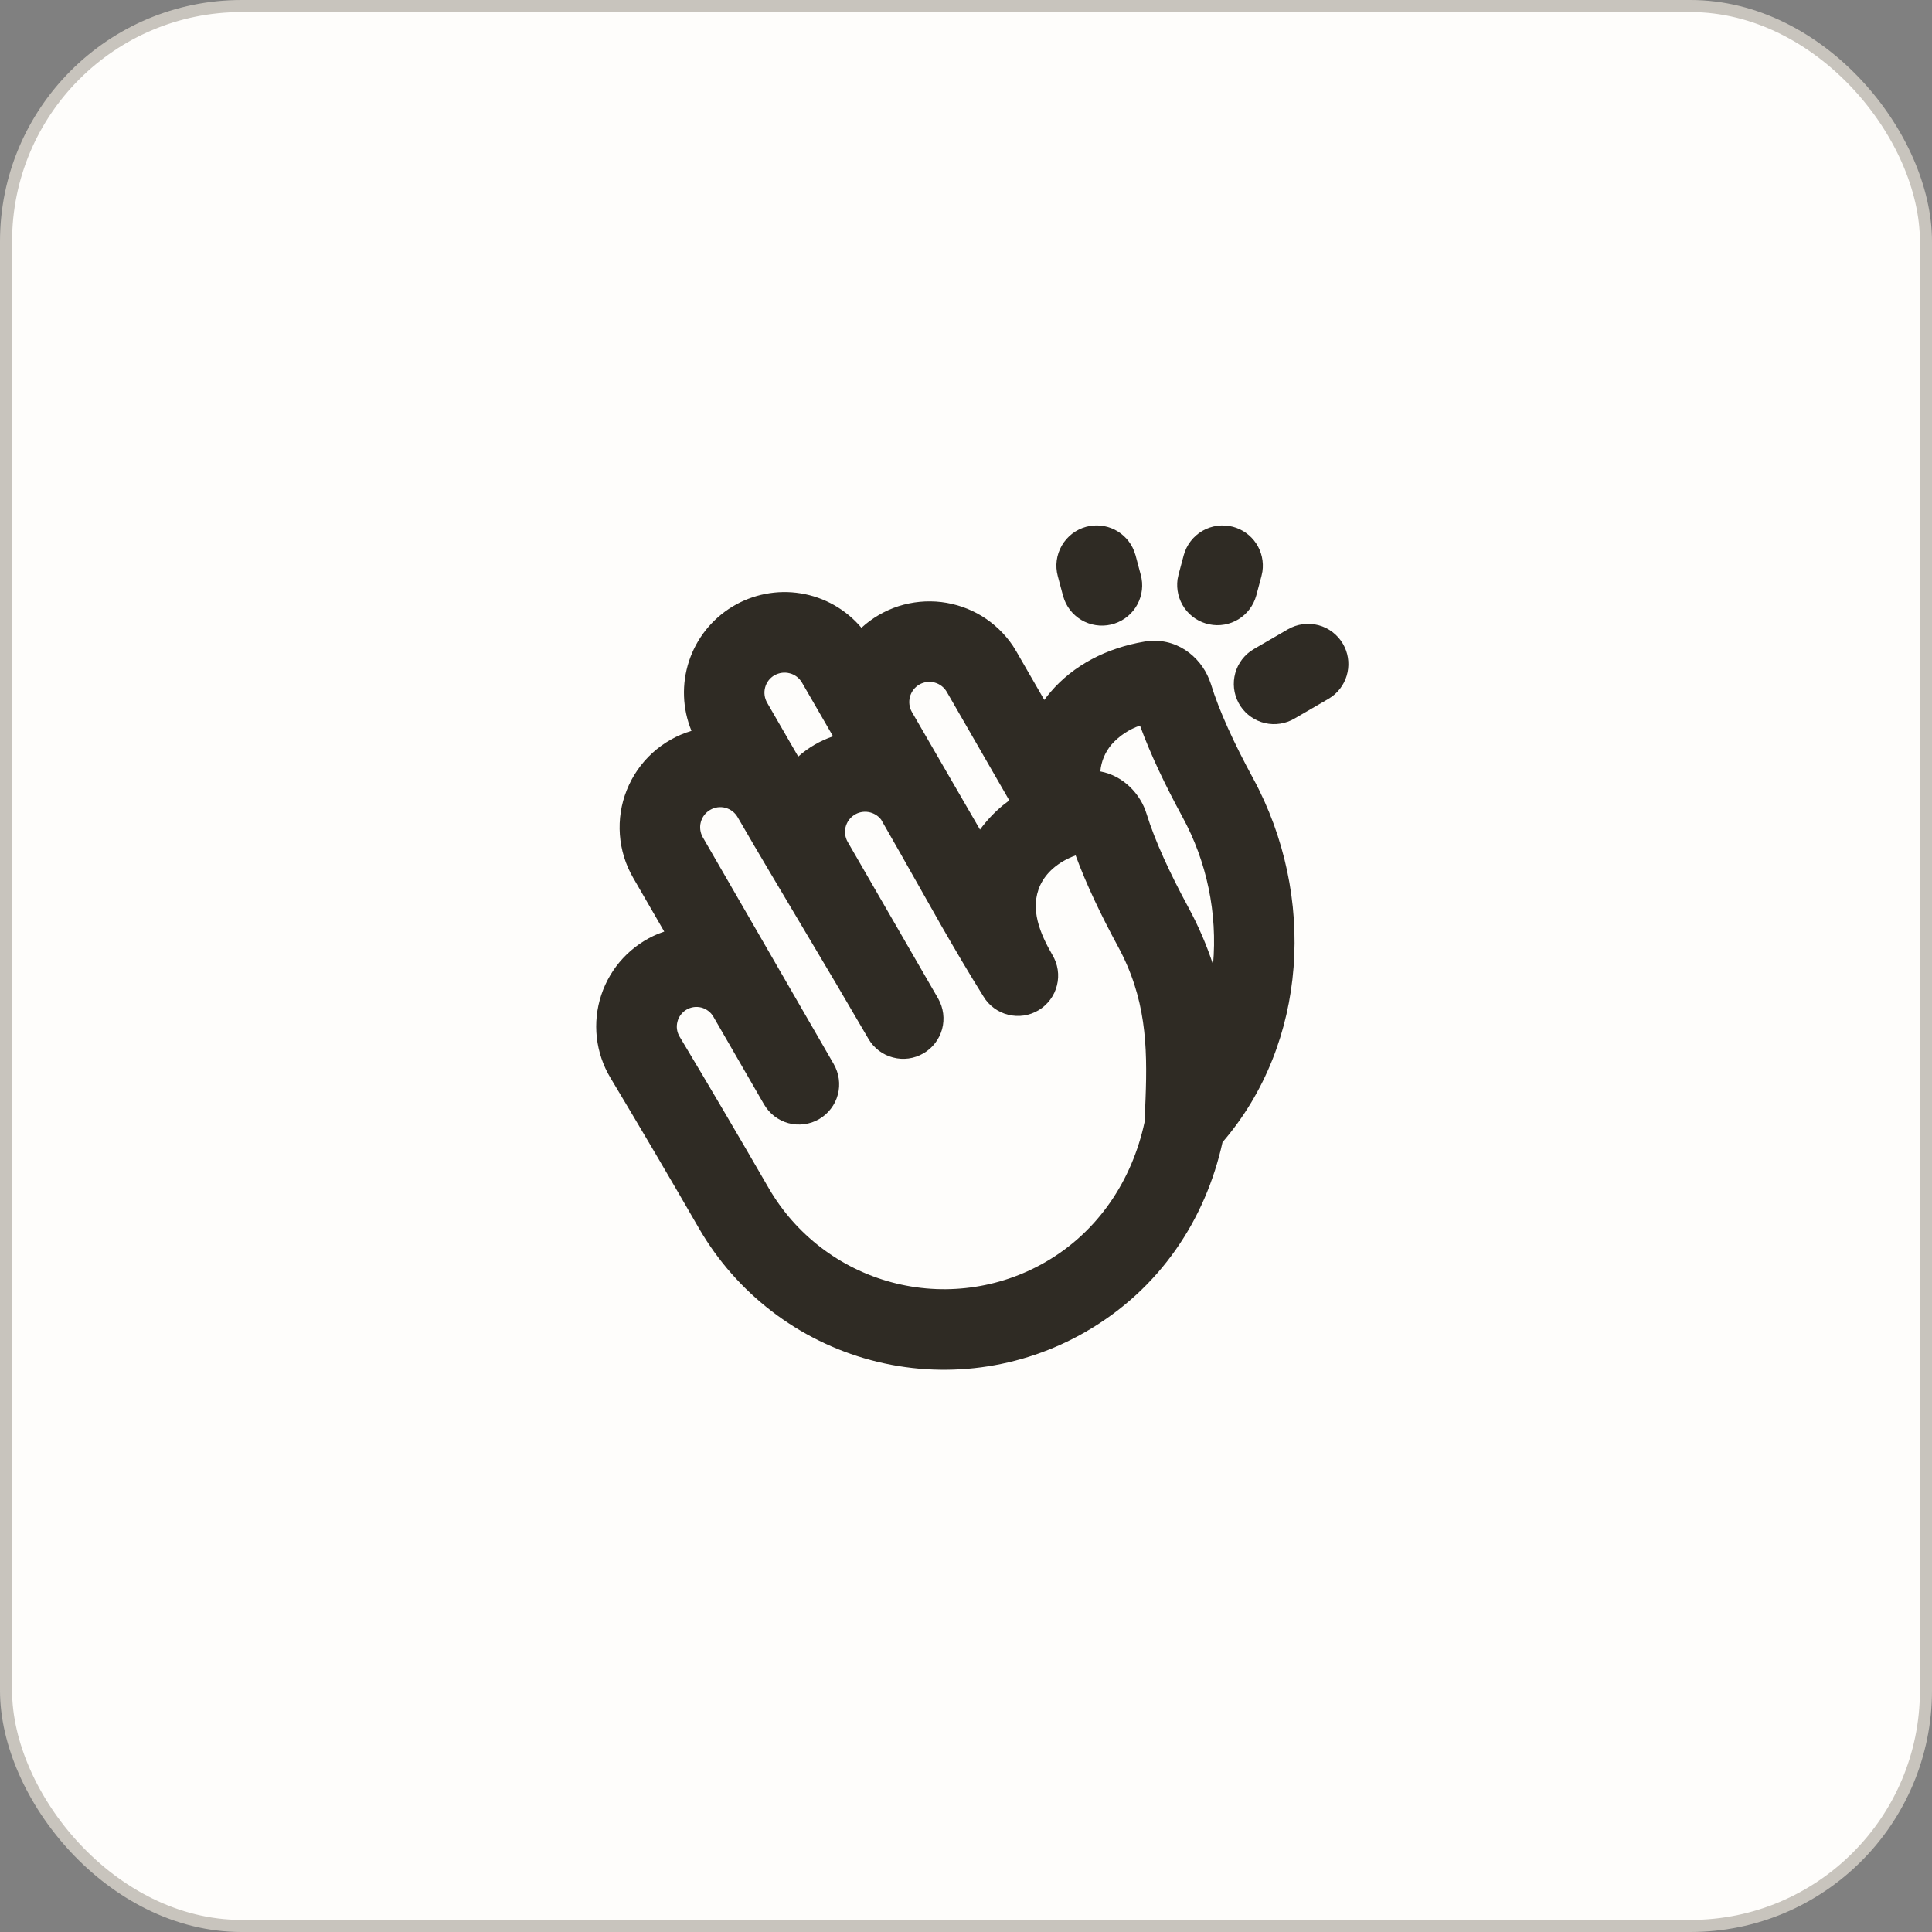
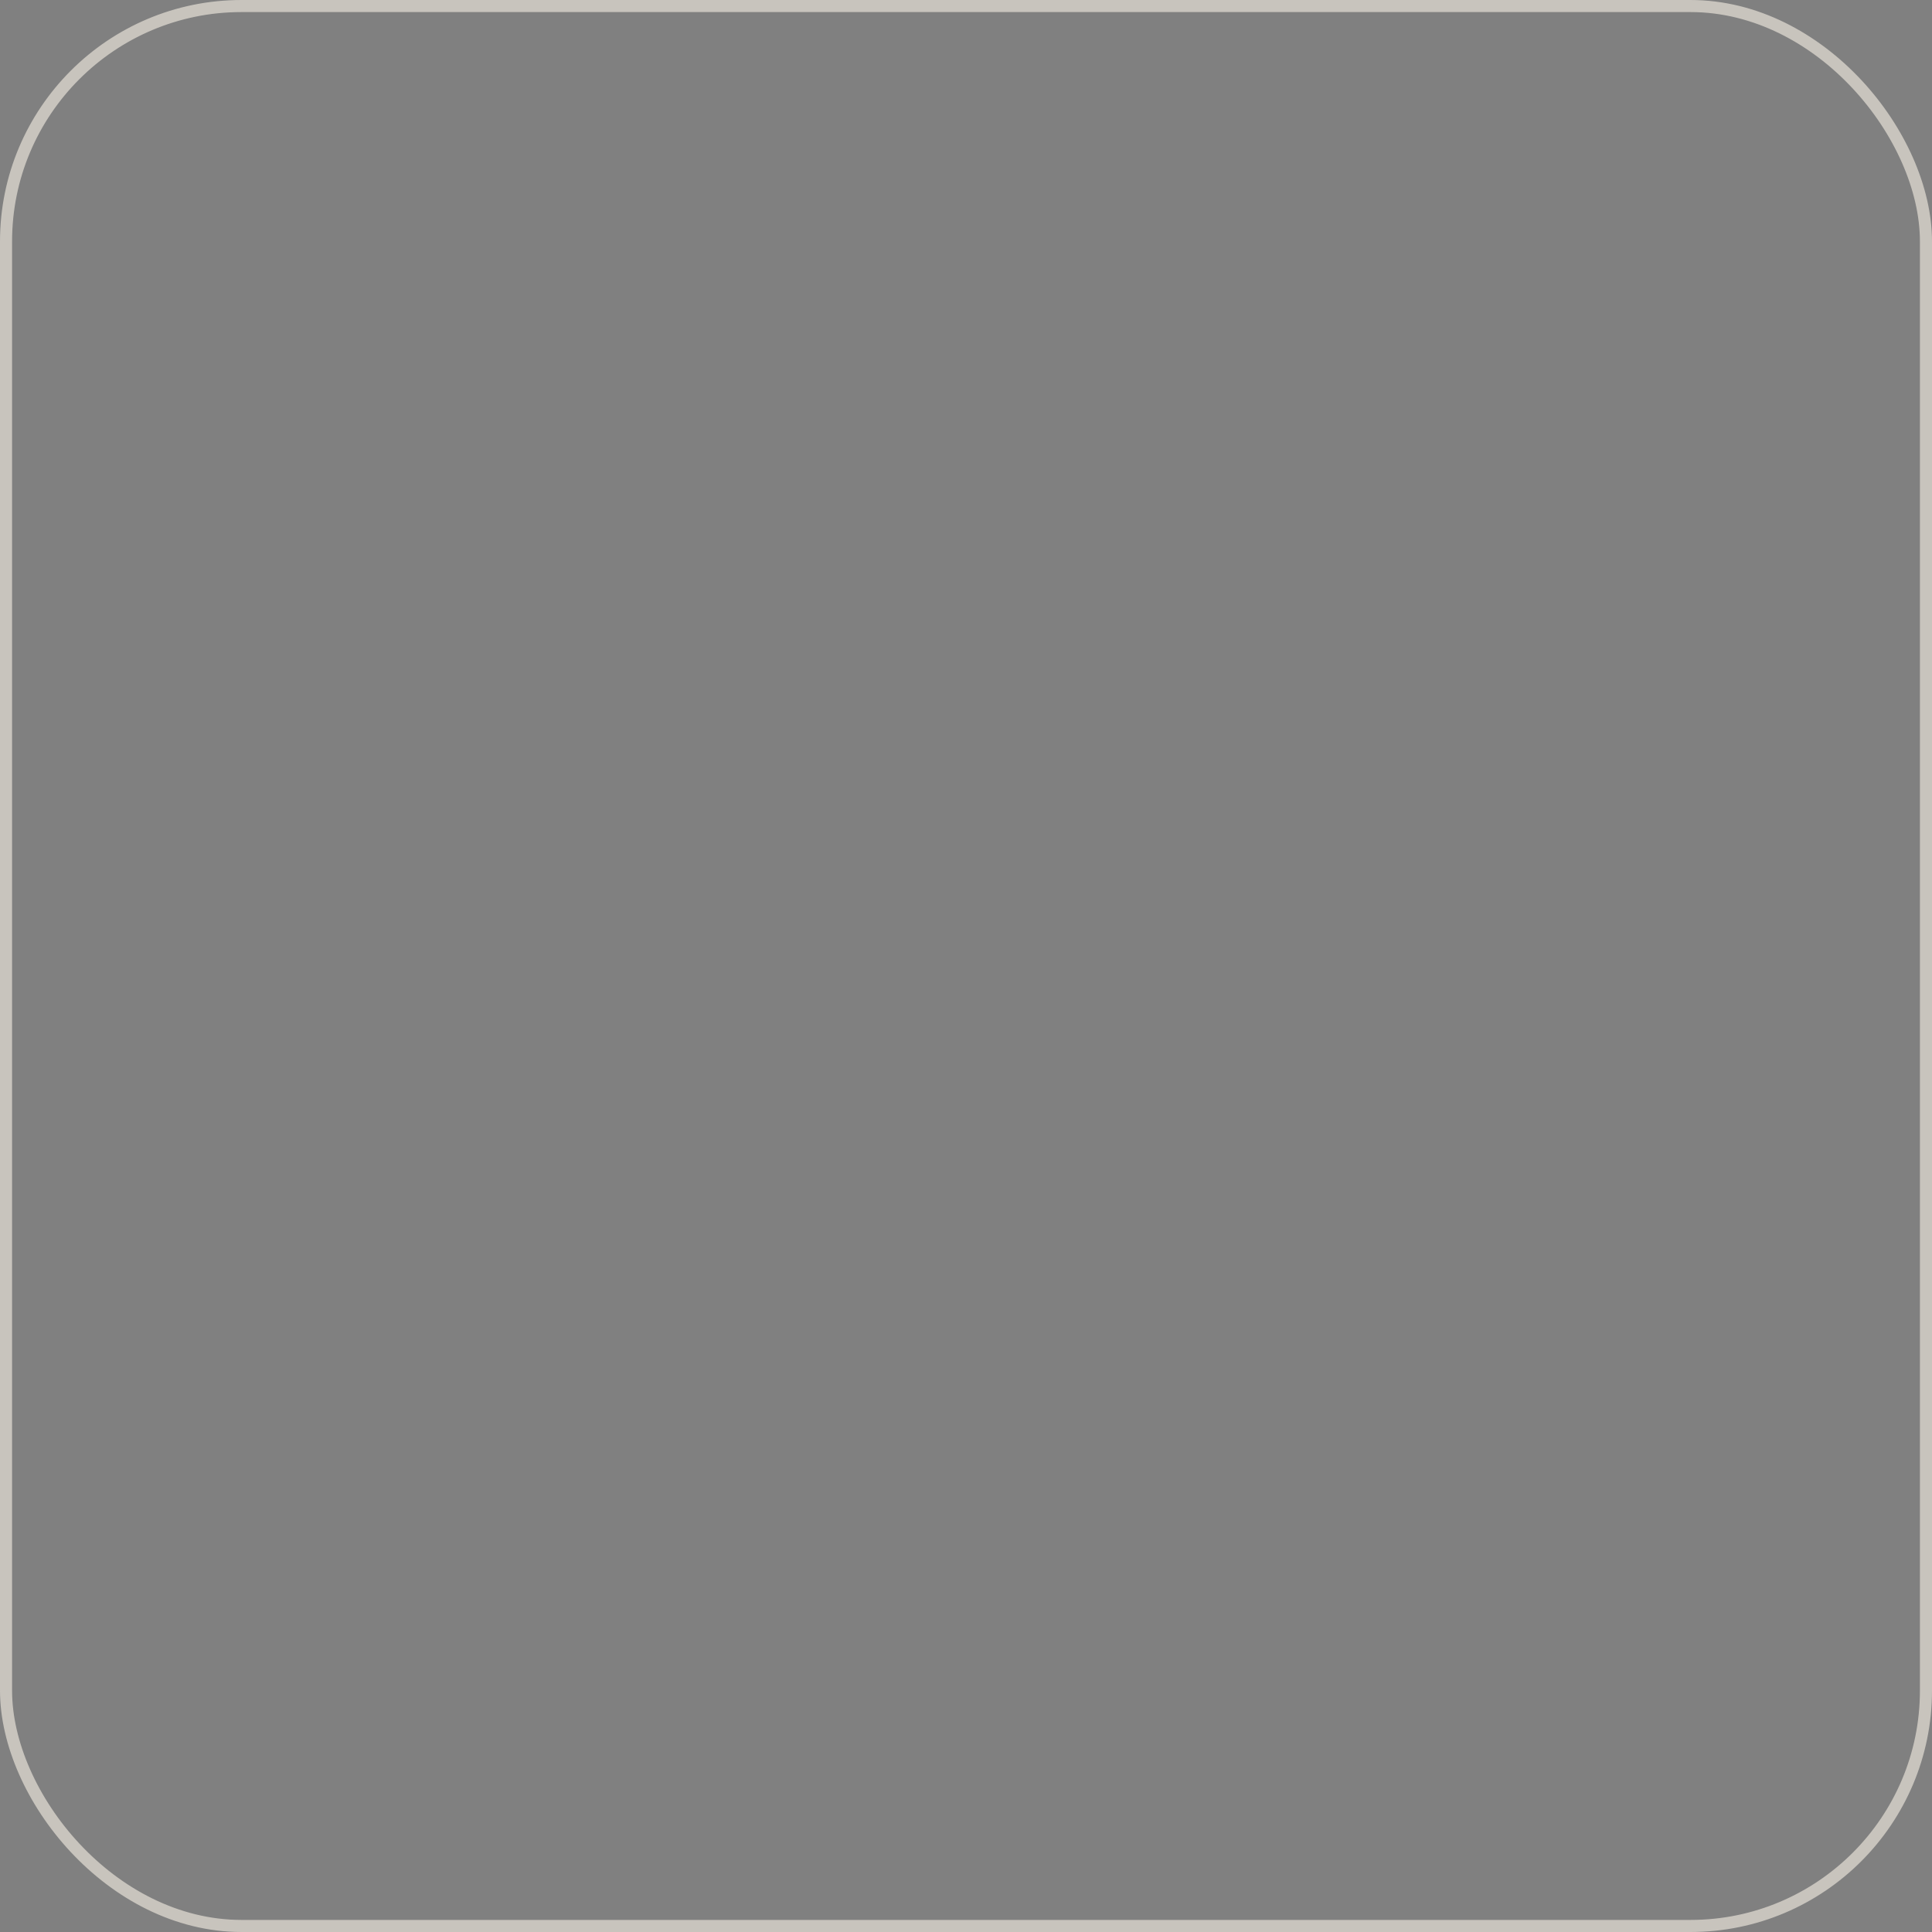
<svg xmlns="http://www.w3.org/2000/svg" width="32" height="32" viewBox="0 0 32 32" fill="none">
  <rect x="0" y="0" width="32" height="32" fill="#808080" stroke="none" />
-   <rect x="0.1" y="0.1" width="31.8" height="31.8" rx="3.9" fill="#FEFDFB" />
  <rect x="0.1" y="0.1" width="31.8" height="31.8" rx="3.9" stroke="#C8C4BD" stroke-width="0.2" />
  <g clip-path="url(#clip0_308_15986)">
-     <path d="M14.268 10.398C14.445 10.236 14.655 10.114 14.883 10.04C15.112 9.967 15.353 9.944 15.592 9.972C15.83 10.001 16.059 10.08 16.264 10.205C16.468 10.331 16.643 10.498 16.777 10.697L16.837 10.795L17.297 11.593C17.328 11.55 17.362 11.507 17.397 11.466C17.78 11.015 18.333 10.732 18.955 10.627C19.475 10.54 19.878 10.873 20.028 11.252L20.056 11.328C20.192 11.773 20.441 12.314 20.756 12.893C21.808 14.835 21.659 17.285 20.249 18.918C19.969 20.192 19.219 21.346 17.982 22.059C16.905 22.681 15.625 22.85 14.424 22.528C13.222 22.206 12.198 21.42 11.576 20.343C11.095 19.509 10.607 18.68 10.112 17.854C9.989 17.65 9.912 17.421 9.885 17.184C9.859 16.946 9.884 16.706 9.959 16.48C10.034 16.253 10.157 16.045 10.319 15.871C10.482 15.696 10.68 15.559 10.901 15.467L11.002 15.43L10.486 14.537C10.36 14.319 10.285 14.075 10.267 13.824C10.249 13.573 10.287 13.321 10.381 13.087C10.474 12.853 10.618 12.643 10.804 12.473C10.99 12.303 11.212 12.177 11.453 12.105C11.302 11.738 11.288 11.329 11.412 10.951C11.536 10.574 11.791 10.254 12.13 10.048C12.47 9.842 12.872 9.764 13.264 9.828C13.656 9.892 14.012 10.094 14.268 10.398ZM11.763 13.414C11.687 13.458 11.631 13.53 11.608 13.616C11.585 13.701 11.597 13.792 11.641 13.869L13.808 17.622C13.852 17.698 13.881 17.782 13.893 17.869C13.905 17.956 13.9 18.045 13.877 18.13C13.855 18.215 13.816 18.294 13.762 18.364C13.709 18.434 13.642 18.493 13.566 18.537C13.49 18.581 13.406 18.609 13.319 18.62C13.231 18.632 13.143 18.626 13.058 18.603C12.973 18.58 12.894 18.54 12.824 18.486C12.755 18.432 12.697 18.365 12.653 18.289L11.815 16.838C11.793 16.801 11.765 16.769 11.731 16.744C11.697 16.718 11.658 16.699 11.617 16.688C11.575 16.678 11.532 16.675 11.49 16.681C11.448 16.687 11.407 16.701 11.37 16.723C11.334 16.744 11.302 16.773 11.276 16.807C11.25 16.841 11.231 16.88 11.221 16.921C11.21 16.963 11.207 17.006 11.213 17.048C11.219 17.09 11.233 17.131 11.255 17.168C11.755 18.001 12.244 18.834 12.73 19.675C13.176 20.447 13.909 21.009 14.769 21.239C15.629 21.47 16.545 21.349 17.316 20.904C18.193 20.398 18.752 19.546 18.958 18.584L18.974 18.198C19.008 17.311 18.979 16.528 18.518 15.678C18.243 15.171 17.994 14.653 17.816 14.168C17.51 14.28 17.321 14.467 17.231 14.659C17.048 15.053 17.231 15.47 17.431 15.817C17.476 15.892 17.506 15.975 17.519 16.062C17.532 16.148 17.528 16.237 17.506 16.322C17.485 16.407 17.448 16.486 17.395 16.557C17.343 16.627 17.278 16.687 17.203 16.732C17.128 16.777 17.044 16.807 16.958 16.82C16.871 16.833 16.783 16.828 16.698 16.807C16.613 16.786 16.533 16.748 16.463 16.696C16.392 16.644 16.333 16.579 16.288 16.503C16.05 16.122 15.821 15.732 15.596 15.341L14.929 14.162C14.818 13.966 14.706 13.771 14.594 13.575C14.542 13.508 14.467 13.464 14.384 13.45C14.301 13.436 14.215 13.454 14.145 13.501C14.075 13.548 14.025 13.619 14.005 13.701C13.986 13.784 13.998 13.87 14.04 13.944L15.54 16.541C15.627 16.695 15.65 16.876 15.604 17.046C15.557 17.216 15.446 17.36 15.293 17.448C15.141 17.536 14.96 17.561 14.79 17.515C14.62 17.471 14.474 17.36 14.385 17.208L13.846 16.288L12.76 14.46C12.578 14.154 12.398 13.847 12.218 13.536C12.174 13.459 12.101 13.403 12.016 13.38C11.931 13.357 11.84 13.369 11.763 13.414ZM18.882 12.018C18.702 12.079 18.54 12.187 18.413 12.329C18.305 12.455 18.239 12.612 18.225 12.777C18.611 12.849 18.892 13.156 18.99 13.477C19.127 13.922 19.376 14.463 19.69 15.042C19.852 15.342 19.986 15.655 20.092 15.976C20.167 15.127 19.991 14.275 19.583 13.527C19.308 13.021 19.059 12.504 18.882 12.018ZM15.227 11.338C15.151 11.382 15.095 11.455 15.072 11.54C15.049 11.625 15.06 11.716 15.104 11.793L16.232 13.741C16.341 13.592 16.467 13.458 16.608 13.341L16.717 13.257L15.682 11.46C15.638 11.384 15.565 11.328 15.48 11.305C15.395 11.282 15.304 11.294 15.227 11.338ZM12.828 11.184C12.752 11.228 12.696 11.3 12.673 11.386C12.65 11.471 12.662 11.562 12.706 11.639L13.221 12.531C13.389 12.382 13.585 12.268 13.798 12.196L13.284 11.307C13.239 11.23 13.167 11.174 13.081 11.152C12.996 11.129 12.905 11.141 12.828 11.185V11.184ZM22.244 10.665C22.326 10.806 22.353 10.973 22.32 11.133C22.288 11.293 22.197 11.436 22.066 11.534L22.002 11.576L21.442 11.901C21.295 11.988 21.119 12.015 20.953 11.977C20.786 11.938 20.641 11.838 20.546 11.695C20.452 11.552 20.416 11.379 20.446 11.21C20.476 11.042 20.569 10.892 20.707 10.79L20.772 10.748L21.332 10.423C21.408 10.379 21.492 10.35 21.579 10.339C21.665 10.327 21.754 10.333 21.838 10.355C21.923 10.377 22.002 10.416 22.072 10.47C22.141 10.523 22.2 10.589 22.244 10.665ZM20.422 8.725C20.58 8.767 20.717 8.866 20.807 9.002C20.897 9.139 20.933 9.303 20.91 9.465L20.894 9.541L20.808 9.863C20.763 10.027 20.658 10.168 20.513 10.257C20.369 10.345 20.196 10.376 20.03 10.341C19.864 10.307 19.717 10.211 19.619 10.072C19.522 9.933 19.481 9.763 19.504 9.595L19.52 9.519L19.606 9.197C19.652 9.026 19.764 8.881 19.917 8.792C20.07 8.704 20.252 8.68 20.422 8.725V8.725ZM17.991 8.725C18.149 8.683 18.317 8.7 18.463 8.773C18.609 8.847 18.723 8.971 18.783 9.123L18.808 9.196L18.894 9.519C18.94 9.684 18.92 9.859 18.839 10.01C18.759 10.161 18.623 10.274 18.461 10.328C18.299 10.382 18.122 10.371 17.968 10.299C17.813 10.226 17.692 10.097 17.63 9.937L17.606 9.864L17.52 9.541C17.474 9.371 17.498 9.189 17.587 9.036C17.675 8.883 17.82 8.771 17.991 8.725V8.725Z" fill="#2F2B24" />
-   </g>
+     </g>
  <defs>
    <clipPath id="clip0_308_15986">
-       <rect width="16" height="16" fill="white" transform="translate(8 8)" />
-     </clipPath>
+       </clipPath>
  </defs>
</svg>